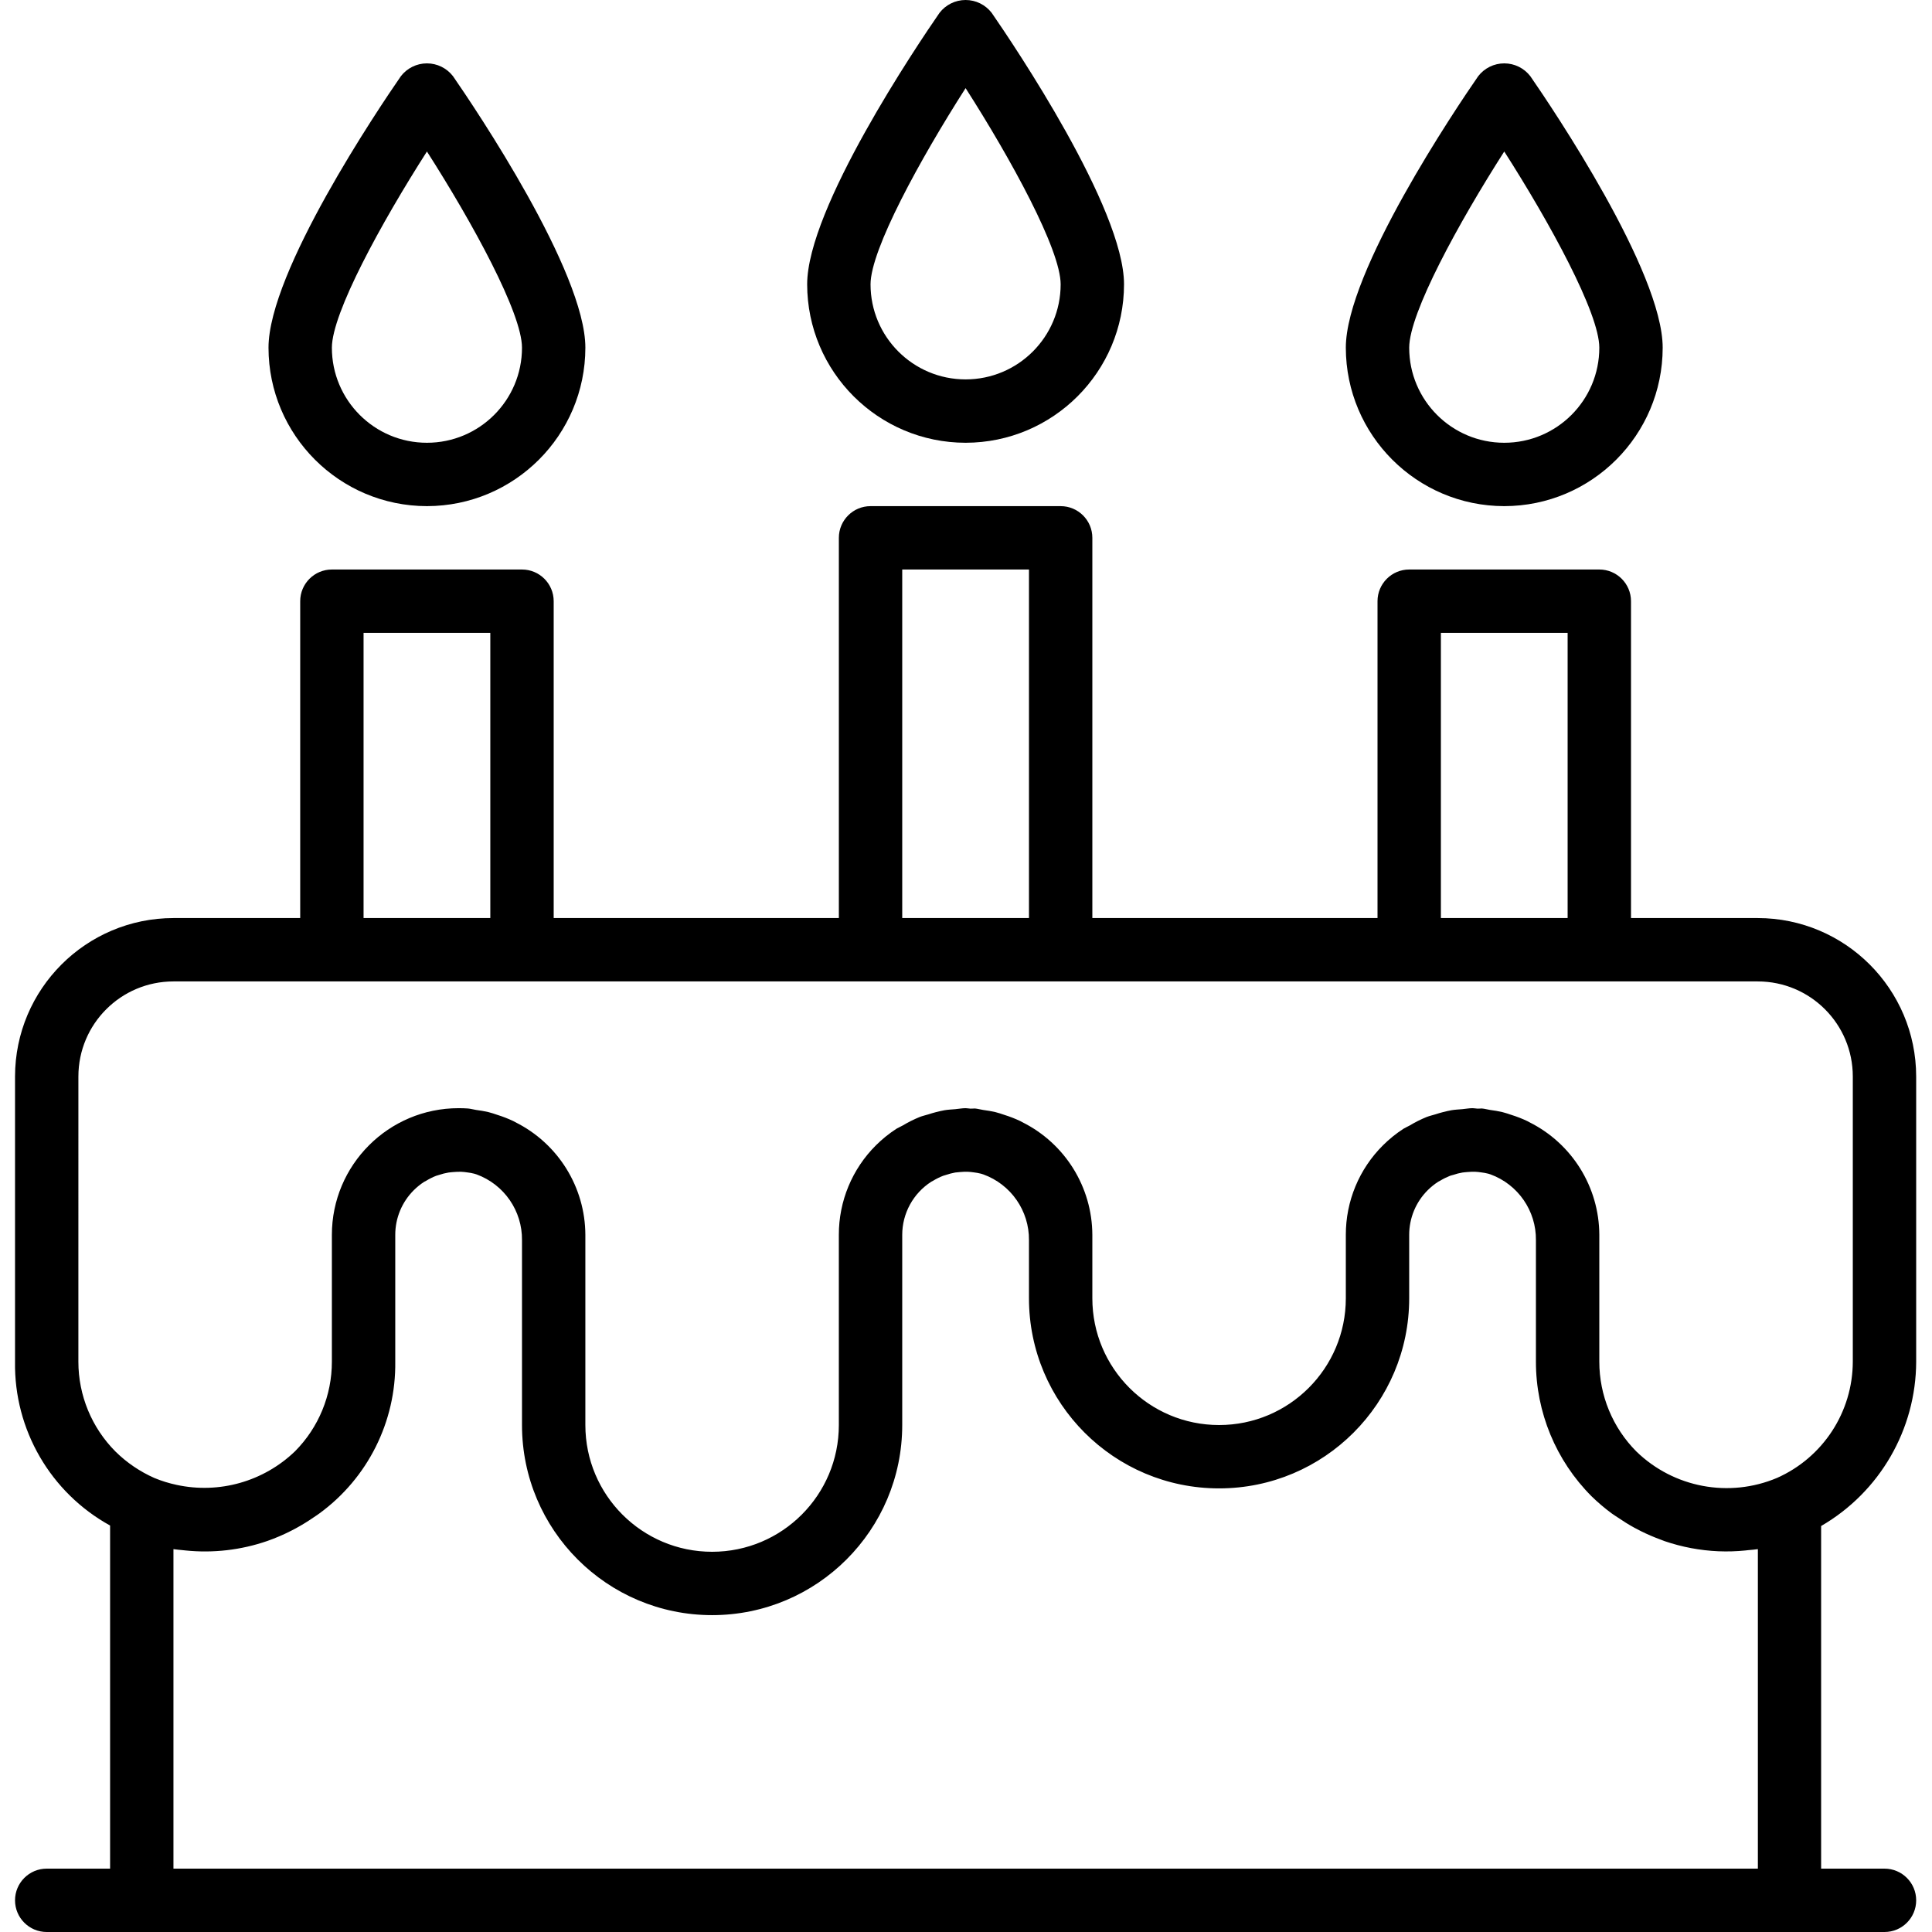
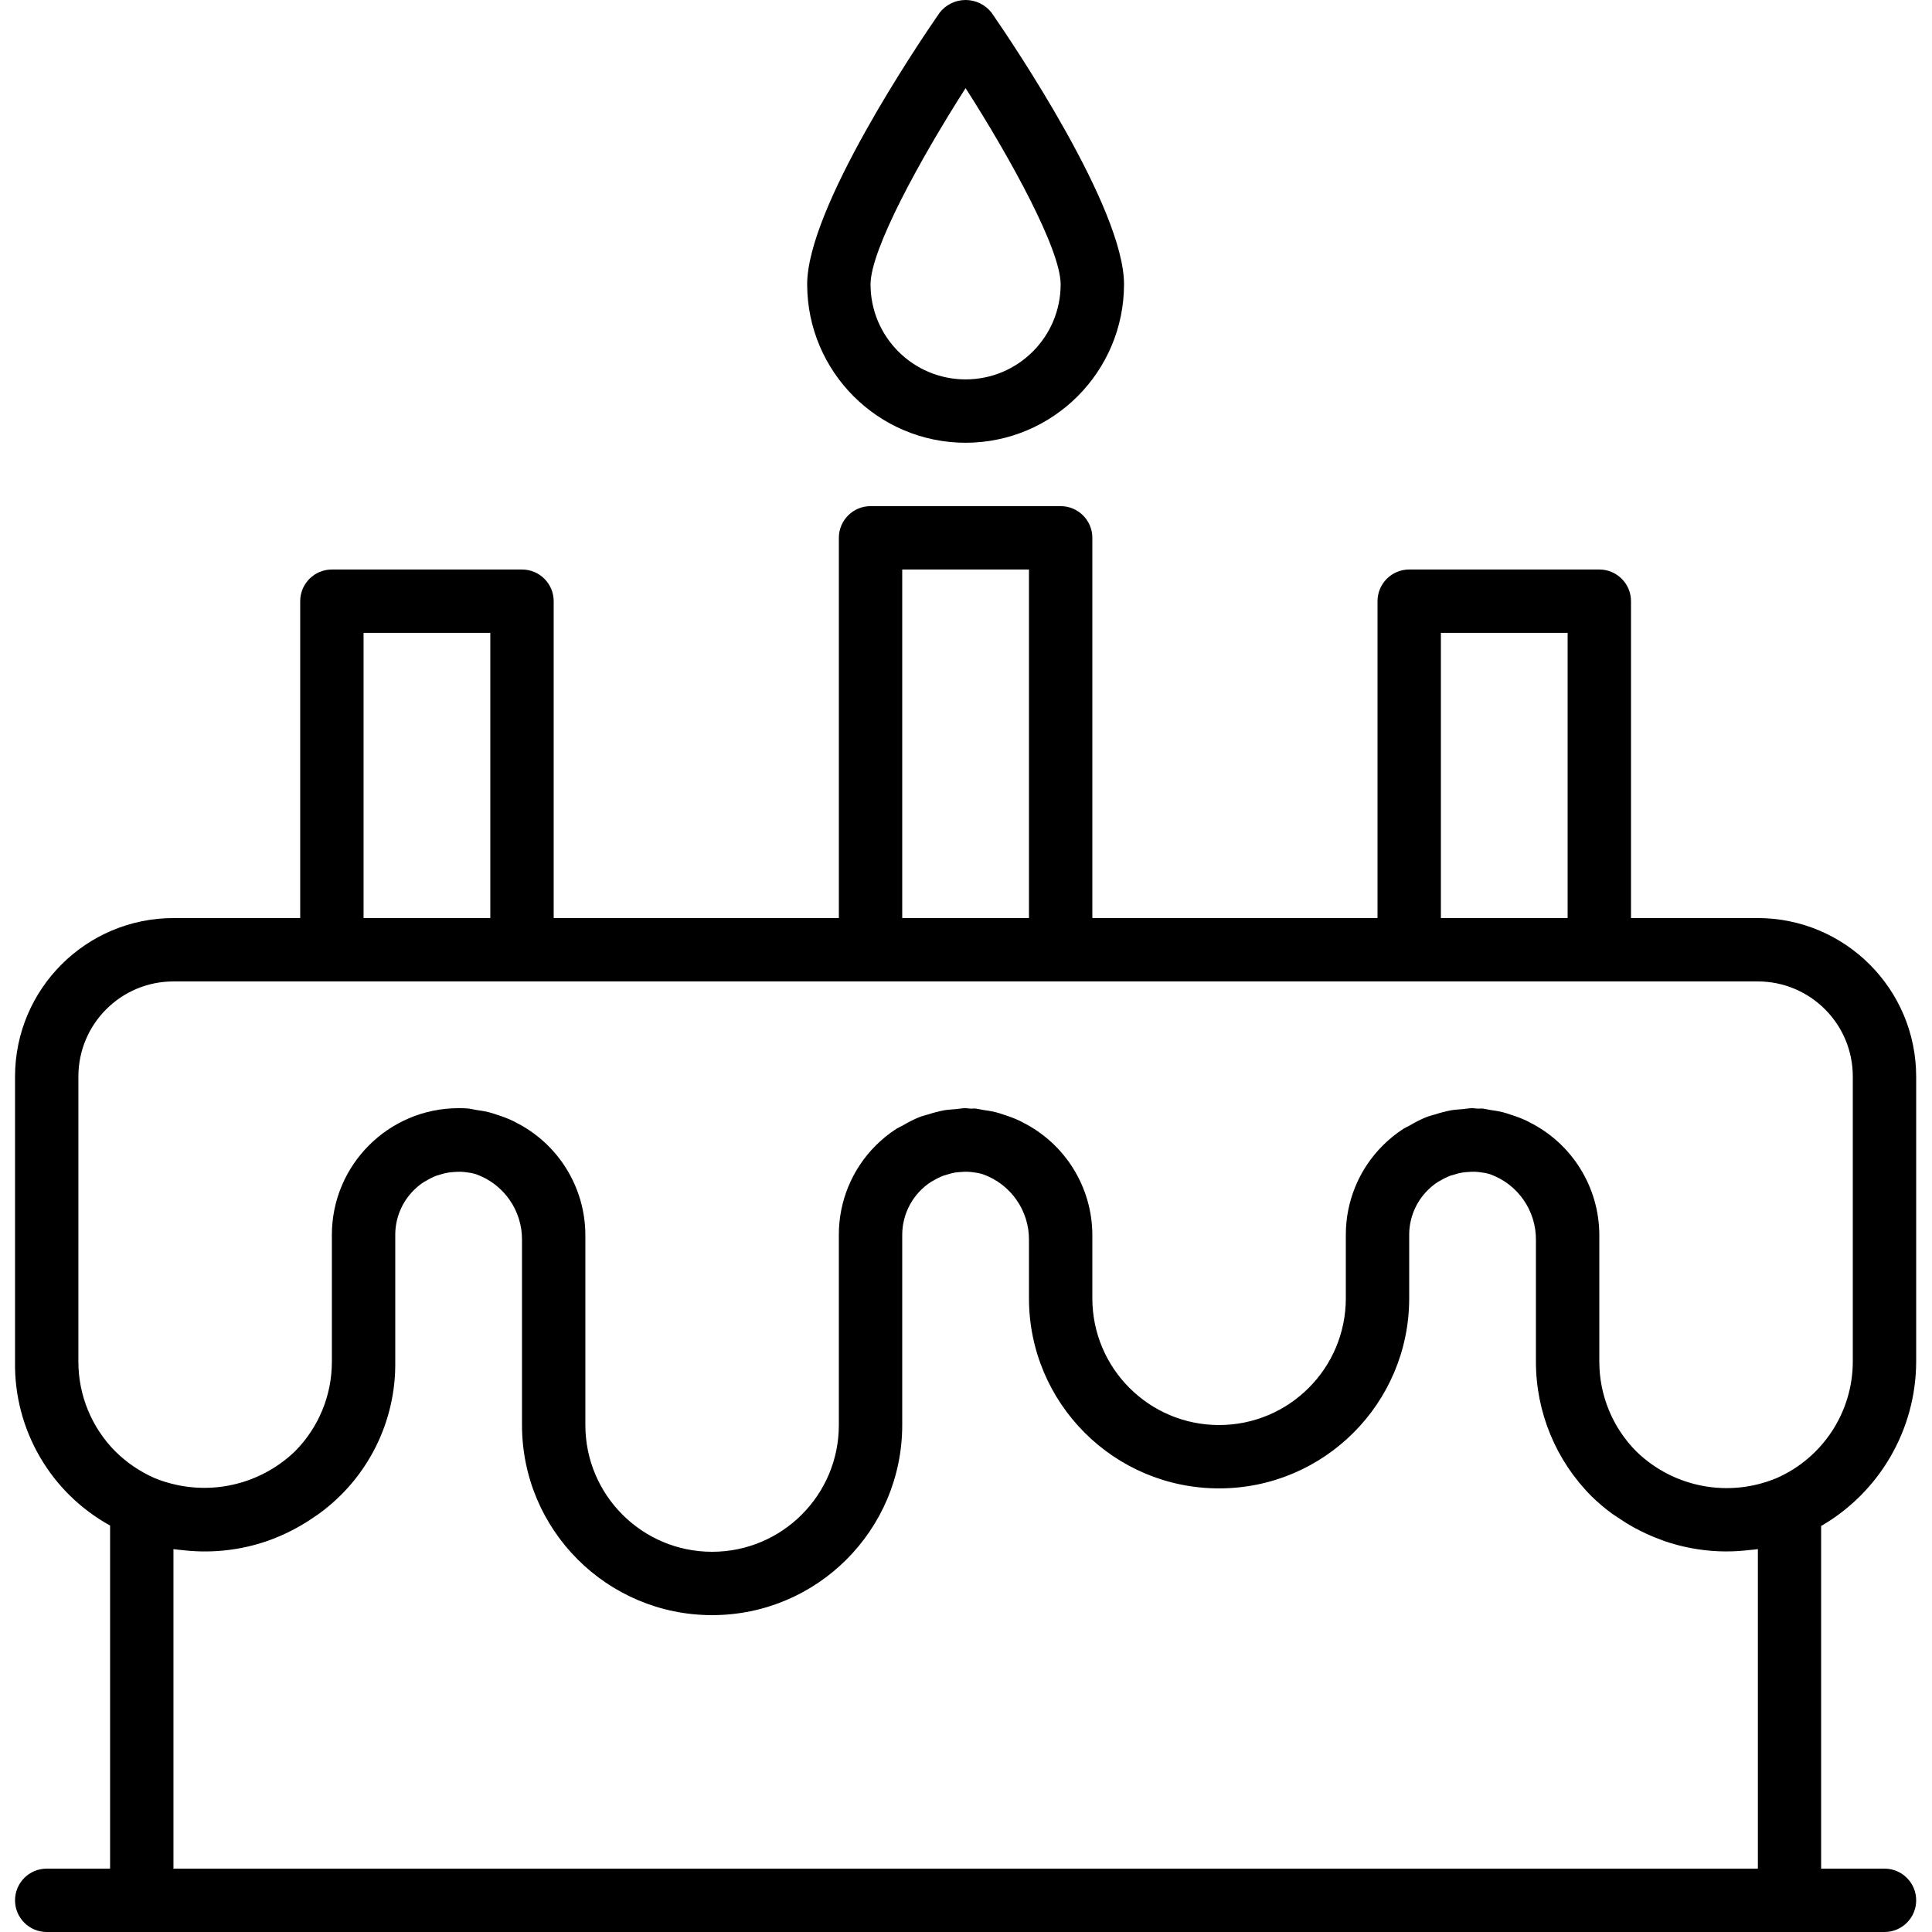
<svg xmlns="http://www.w3.org/2000/svg" height="487pt" viewBox="-3 0 487 487.788" width="487pt">
  <path fill="#000000" d="m480.398 343.789v-72c-.023-22.082-17.918-39.977-40-40h-32v-80c0-4.418-3.582-8-8-8h-48c-4.418 0-8 3.582-8 8v80h-72v-96c0-4.418-3.582-8-8-8h-48c-4.418 0-8 3.582-8 8v96h-72v-80c0-4.418-3.582-8-8-8h-48c-4.418 0-8 3.582-8 8v80h-32c-22.078.023-39.973 17.918-40 40v72c-.273 17.168 8.961 33.086 24 41.375v86.625h-16c-4.418 0-8 3.582-8 8 0 4.418 3.582 8 8 8h464c4.418 0 8-3.582 8-8 0-4.418-3.582-8-8-8h-16v-86.504c14.809-8.586 23.945-24.383 24-41.496zm-120-184h32v72h-32zm-136-16h32v88h-32zm-136 16h32v72h-32zm-72 112c0-13.258 10.746-24 24-24h400c13.258 0 24 10.742 24 24v72c-.027 12.707-7.527 24.207-19.145 29.359-12.094 5.094-26.062 2.473-35.484-6.664-6.008-6.027-9.375-14.191-9.371-22.695v-32c-.039-12.082-6.895-23.102-17.711-28.48l-.488-.266c-1.281-.605-2.602-1.121-3.953-1.543-.797-.266-1.527-.527-2.32-.719-1.023-.234-2.059-.418-3.102-.547-.703-.102-1.375-.312-2.09-.367-.383 0-.75.055-1.125.039-.379-.016-.793-.117-1.211-.117-.887 0-1.742.184-2.621.254-.883.074-1.816.113-2.715.266-1.383.258-2.75.609-4.086 1.047-.723.223-1.457.383-2.16.656-1.492.605-2.934 1.328-4.312 2.16-.504.289-1.039.496-1.535.801-1.867 1.211-3.605 2.613-5.184 4.184-6.027 5.984-9.406 14.137-9.387 22.633v16c0 17.672-14.324 32-32 32-17.672 0-32-14.328-32-32v-16c-.039-12.082-6.895-23.102-17.711-28.48l-.488-.266c-1.281-.605-2.602-1.121-3.953-1.543-.797-.266-1.527-.527-2.32-.719-1.023-.234-2.059-.418-3.102-.547-.703-.102-1.375-.312-2.09-.367-.383 0-.75.055-1.125.039-.379-.016-.793-.117-1.211-.117-.887 0-1.742.184-2.621.254-.883.074-1.816.113-2.715.266-1.379.258-2.742.609-4.078 1.047-.73.223-1.465.383-2.168.656-1.484.605-2.922 1.324-4.297 2.152-.512.289-1.055.504-1.551.801-1.867 1.207-3.605 2.605-5.184 4.176-6.031 5.988-9.41 14.148-9.387 22.648v48c0 17.672-14.324 32-32 32-17.672 0-32-14.328-32-32v-48c-.039-12.082-6.895-23.102-17.711-28.48l-.488-.266c-1.281-.605-2.602-1.121-3.953-1.543-.797-.266-1.527-.527-2.32-.719-1.023-.234-2.059-.418-3.102-.547-.703-.102-1.375-.312-2.09-.367-.711-.055-1.535-.078-2.336-.078-17.672 0-32 14.324-32 32v32c.012 8.477-3.332 16.613-9.305 22.629-7.93 7.633-19.137 10.812-29.895 8.48-1.914-.406-3.789-.984-5.598-1.734-3.656-1.613-6.988-3.875-9.832-6.68-6.008-6.027-9.375-14.191-9.371-22.695zm24 200v-80.664c.801.133 1.602.168 2.402.262l.613.066c7 .723 14.074-.098 20.723-2.402 2.031-.715 4.016-1.566 5.934-2.543.41-.199.801-.418 1.227-.641 1.551-.844 3.059-1.77 4.512-2.777.465-.316.934-.613 1.391-.949 12.246-8.91 19.402-23.211 19.199-38.352v-32c-.008-4.246 1.684-8.316 4.695-11.305.801-.793 1.68-1.504 2.625-2.113.168-.102.352-.176.52-.27.785-.48 1.605-.891 2.457-1.227.25-.094.504-.152.754-.23.781-.266 1.582-.465 2.398-.602.383-.062.801-.078 1.176-.121.672-.062 1.348-.086 2.023-.07.504.023 1.008.074 1.504.152.602.07 1.199.18 1.785.328.199.047.383.121.574.176 6.973 2.543 11.578 9.211 11.488 16.633v46.648c0 26.508 21.492 48 48 48 26.512 0 48-21.492 48-48v-48c0-5.434 2.766-10.492 7.336-13.426.137-.086.297-.145.434-.23.812-.496 1.664-.922 2.551-1.266.227-.086.457-.137.68-.207.785-.266 1.586-.477 2.402-.625.383-.055.801-.078 1.152-.113.672-.066 1.352-.09 2.031-.07.504.023 1.004.074 1.504.152.602.07 1.195.18 1.785.328.199.047.383.121.574.176 6.996 2.523 11.633 9.195 11.551 16.633v14.648c0 26.508 21.492 48 48 48 26.512 0 48-21.492 48-48v-16c-.008-4.246 1.684-8.316 4.695-11.305.801-.793 1.68-1.504 2.625-2.113.168-.102.352-.176.527-.281.781-.473 1.602-.879 2.449-1.215.25-.094.512-.152.801-.23.77-.266 1.559-.465 2.359-.602.383-.062.801-.078 1.176-.121.672-.062 1.348-.086 2.023-.07.504.023 1.008.074 1.504.152.602.07 1.199.18 1.785.328.199.047.383.121.574.176 6.969 2.547 11.574 9.215 11.48 16.633v30.648c-.012 12.75 5.043 24.984 14.059 34.008 1.586 1.547 3.277 2.984 5.062 4.305.52.375 1.055.711 1.602 1.07 1.344.918 2.703 1.77 4.117 2.543.562.305 1.121.602 1.688.879 1.613.801 3.266 1.512 4.953 2.129.336.121.664.273 1.008.387 4.391 1.496 8.969 2.359 13.602 2.559h.055c2.23.09 4.465.023 6.688-.199l.801-.09c.801-.086 1.602-.121 2.402-.254v80.664zm0 0" />
  <path fill="#000000" d="m240.398 111.789c22.082-.027 39.977-17.922 40-40 0-19.203-27.832-60.473-33.414-68.547-1.574-2.043-4.004-3.242-6.586-3.242-2.578 0-5.012 1.199-6.582 3.242-5.586 8.074-33.418 49.344-33.418 68.547.027 22.078 17.922 39.973 40 40zm0-89.539c11.512 17.992 24 40.801 24 49.539 0 13.254-10.742 24-24 24-13.254 0-24-10.746-24-24 0-8.738 12.488-31.547 24-49.539zm0 0" />
-   <path fill="#000000" d="m376.398 127.789c22.082-.027 39.977-17.922 40-40 0-19.203-27.832-60.473-33.414-68.547-1.574-2.043-4.004-3.242-6.586-3.242-2.578 0-5.012 1.199-6.582 3.242-5.586 8.074-33.418 49.344-33.418 68.547.027 22.078 17.922 39.973 40 40zm0-89.539c11.512 17.992 24 40.801 24 49.539 0 13.254-10.742 24-24 24-13.254 0-24-10.746-24-24 0-8.738 12.488-31.547 24-49.539zm0 0" />
-   <path fill="#000000" d="m104.398 127.789c22.082-.027 39.977-17.922 40-40 0-19.203-27.832-60.473-33.414-68.547-1.574-2.043-4.004-3.242-6.586-3.242-2.578 0-5.012 1.199-6.582 3.242-5.586 8.074-33.418 49.344-33.418 68.547.027 22.078 17.922 39.973 40 40zm0-89.539c11.512 17.992 24 40.801 24 49.539 0 13.254-10.742 24-24 24-13.254 0-24-10.746-24-24 0-8.738 12.488-31.547 24-49.539zm0 0" />
</svg>